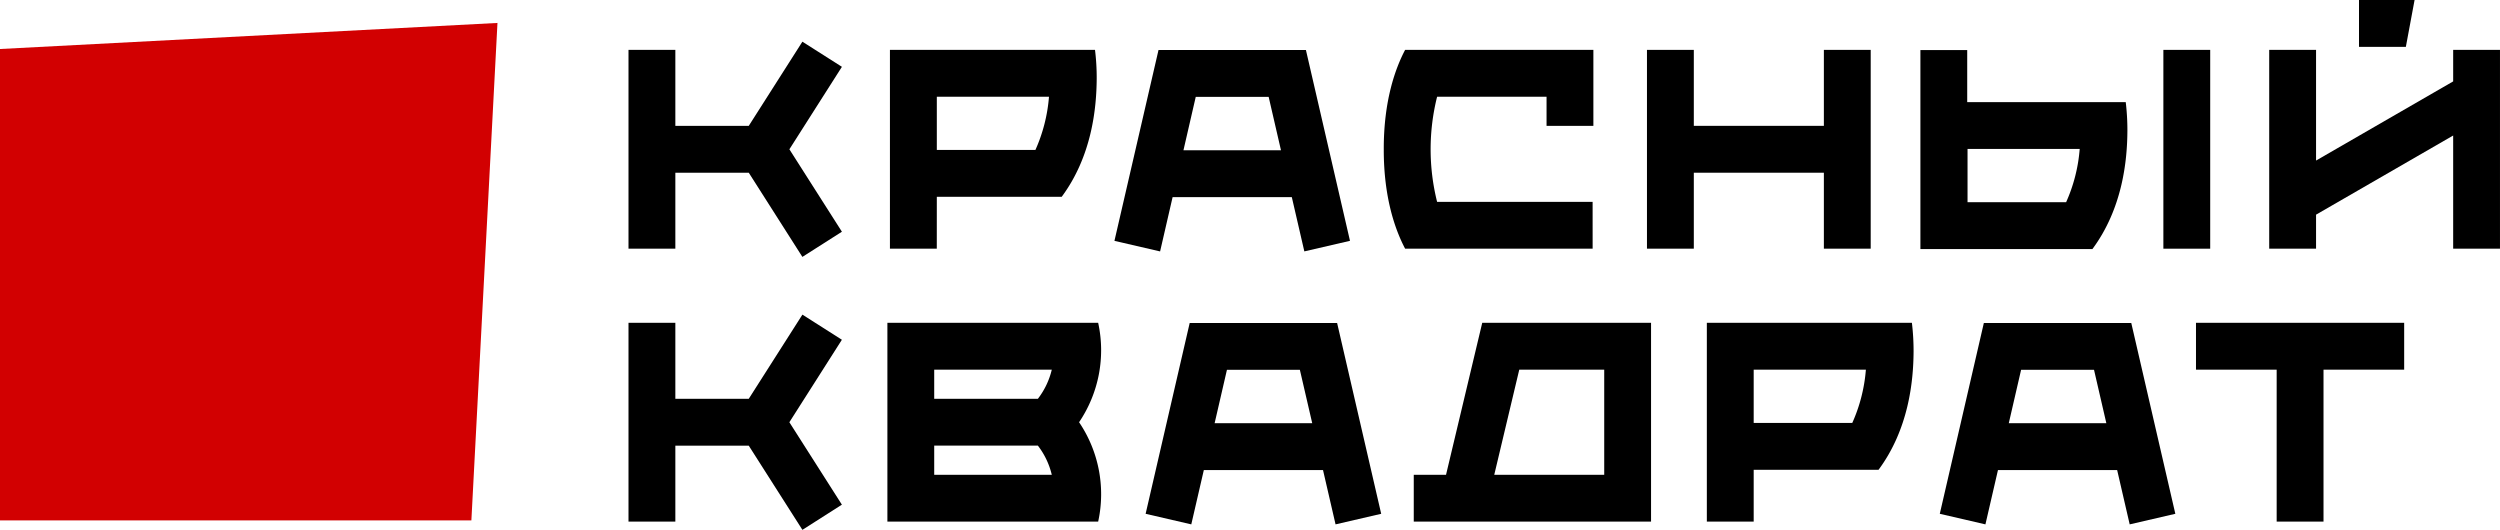
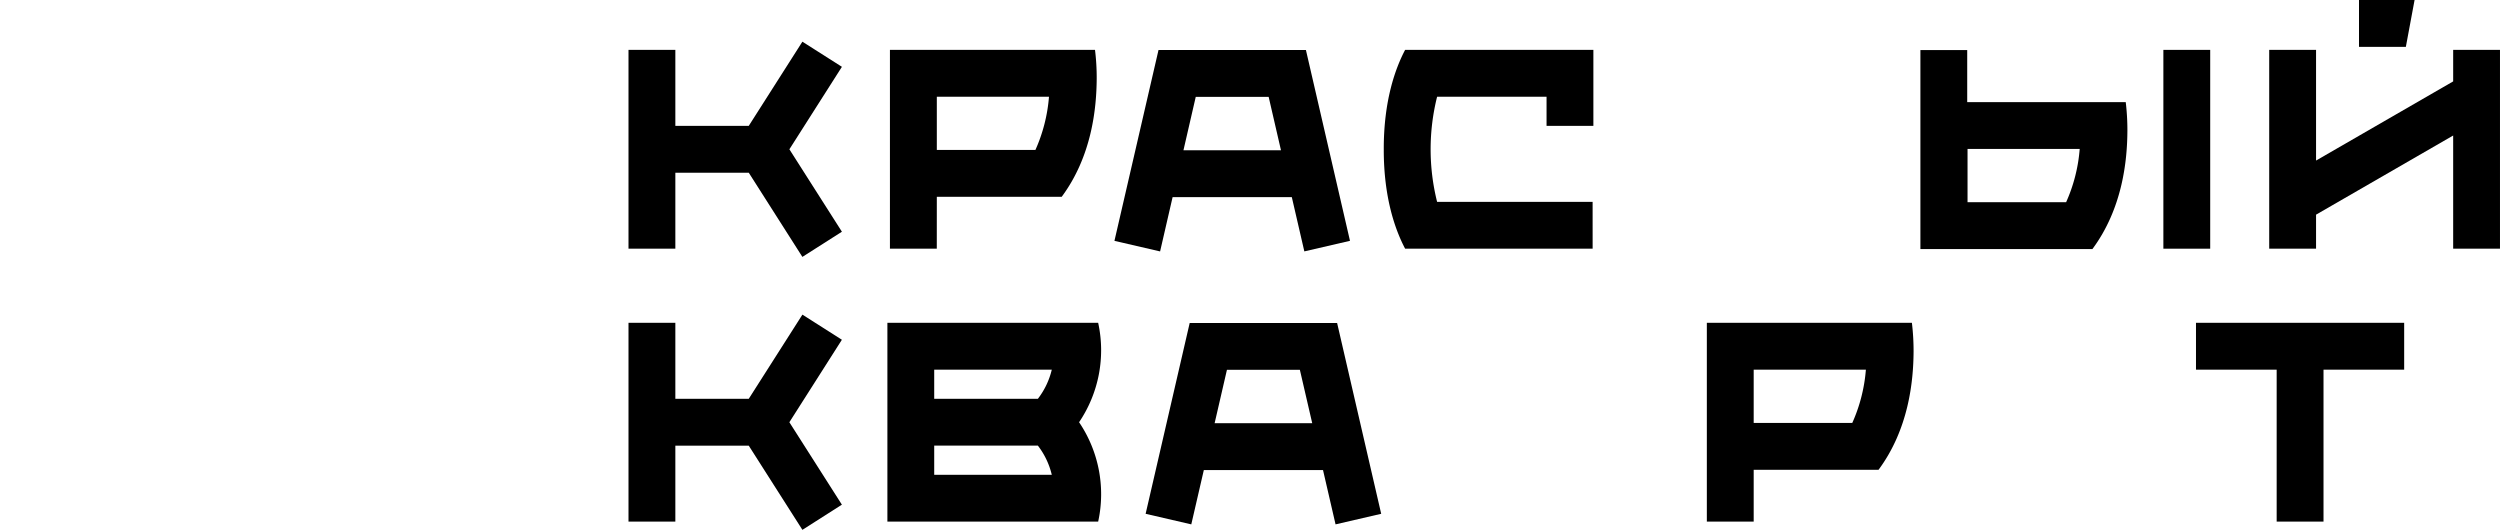
<svg xmlns="http://www.w3.org/2000/svg" width="354.647" height="75.162" viewBox="0 0 354.647 75.162">
  <g id="Сгруппировать_6" data-name="Сгруппировать 6" transform="translate(-58.655 -53.148)">
    <g id="Сгруппировать_1" data-name="Сгруппировать 1">
-       <path id="Контур_1" data-name="Контур 1" d="M58.655,60.1v66.867h66.87l3.7-70.565Z" fill="#d20001" />
-     </g>
+       </g>
    <g id="Сгруппировать_5" data-name="Сгруппировать 5">
      <g id="Сгруппировать_4" data-name="Сгруппировать 4">
        <g id="Сгруппировать_3" data-name="Сгруппировать 3">
          <g id="Сгруппировать_2" data-name="Сгруппировать 2">
            <path id="Контур_2" data-name="Контур 2" d="M214.44,98.944h-29.9v28.2h29.9a18.224,18.224,0,0,0-2.708-14.1,18.228,18.228,0,0,0,2.708-14.1ZM191.181,120.5v-4.136h14.706a10.9,10.9,0,0,1,1.973,4.136Zm14.706-10.782H191.181V105.59H207.86A10.905,10.905,0,0,1,205.887,109.722Z" />
            <path id="Контур_3" data-name="Контур 3" d="M401.184,53.148H393.3V59.8h6.646Z" />
            <path id="Контур_4" data-name="Контур 4" d="M172.484,97.781l-7.612,11.942H154.459V98.944h-6.646v28.2h6.646V116.368h10.413l7.612,11.942,5.6-3.572-7.451-11.693,7.451-11.7Z" />
            <rect id="Прямоугольник_1" data-name="Прямоугольник 1" width="6.643" height="28.203" transform="translate(365.549 60.224)" />
            <path id="Контур_5" data-name="Контур 5" d="M191.551,81.069h17.713c4.264-5.749,4.943-12.521,4.968-16.769a32.383,32.383,0,0,0-.241-4.076H184.9v28.2h6.647Zm0-14.2h15.912a22.892,22.892,0,0,1-1.926,7.553H191.551Z" />
            <path id="Контур_6" data-name="Контур 6" d="M172.481,59.061,164.874,71H154.459V60.224h-6.646v28.2h6.646V77.649h10.415l7.607,11.942,5.606-3.572-7.451-11.693,7.451-11.7Z" />
            <path id="Контур_7" data-name="Контур 7" d="M360.445,71.712a33.264,33.264,0,0,0-.236-4.078H337.722V60.25h-6.641V88.481h24.4C359.746,82.729,360.424,75.955,360.445,71.712Zm-8.693,10.123H337.768V74.28h15.91A22.776,22.776,0,0,1,351.752,81.835Z" />
-             <path id="Контур_8" data-name="Контур 8" d="M360.967,98.967h-20.86l-.025-.005-6.251,27.073,6.474,1.5,1.778-7.7h16.909l1.778,7.7,6.474-1.5-6.251-27.073Zm-17.349,14.217,1.747-7.574H355.71l1.748,7.574Z" />
            <path id="Контур_9" data-name="Контур 9" d="M370.175,105.59H381.62v21.554h6.646V105.59h11.442V98.944H370.175Z" />
            <path id="Контур_10" data-name="Контур 10" d="M406.659,60.224v4.471L387.208,75.924v-15.7h-6.646v28.2h6.646V83.6l19.451-11.227V88.424H413.3v-28.2Z" />
            <path id="Контур_11" data-name="Контур 11" d="M300.785,98.944v28.2h6.646v-7.355h17.714c4.263-5.75,4.945-12.521,4.968-16.769a33.6,33.6,0,0,0-.238-4.076Zm20.632,14.2H307.431V105.59h15.916A22.853,22.853,0,0,1,321.417,113.143Z" />
            <path id="Контур_12" data-name="Контур 12" d="M225,81.11h16.909l1.778,7.7,6.475-1.5-6.252-27.073-.025.005H223.027L223,60.242l-6.252,27.073,6.477,1.5Zm3.282-14.22h10.343l1.747,7.574H226.538Z" />
            <path id="Контур_13" data-name="Контур 13" d="M248.31,98.967H227.449l-.025-.005-6.252,27.073,6.477,1.5,1.779-7.7h16.909l1.778,7.7,6.474-1.5-6.254-27.073Zm-17.35,14.217,1.747-7.574h10.345l1.753,7.574Z" />
            <path id="Контур_14" data-name="Контур 14" d="M284.581,81.784h-22.06a30.713,30.713,0,0,1,0-14.914h15.526V71h6.643V60.224H257.984c-1.4,2.652-3.044,7.228-3.029,14.1-.015,6.874,1.63,11.449,3.029,14.1h26.6Z" />
-             <path id="Контур_15" data-name="Контур 15" d="M317.387,88.424h6.643v-28.2h-6.643V71h-18.45V60.224h-6.646v28.2h6.646V77.649h18.45Z" />
-             <path id="Контур_16" data-name="Контур 16" d="M263.787,120.5h-4.578v6.64h33.662v-28.2H268.924Zm10.389-14.914h12.052V120.5h-15.6Z" />
          </g>
        </g>
      </g>
    </g>
  </g>
</svg>